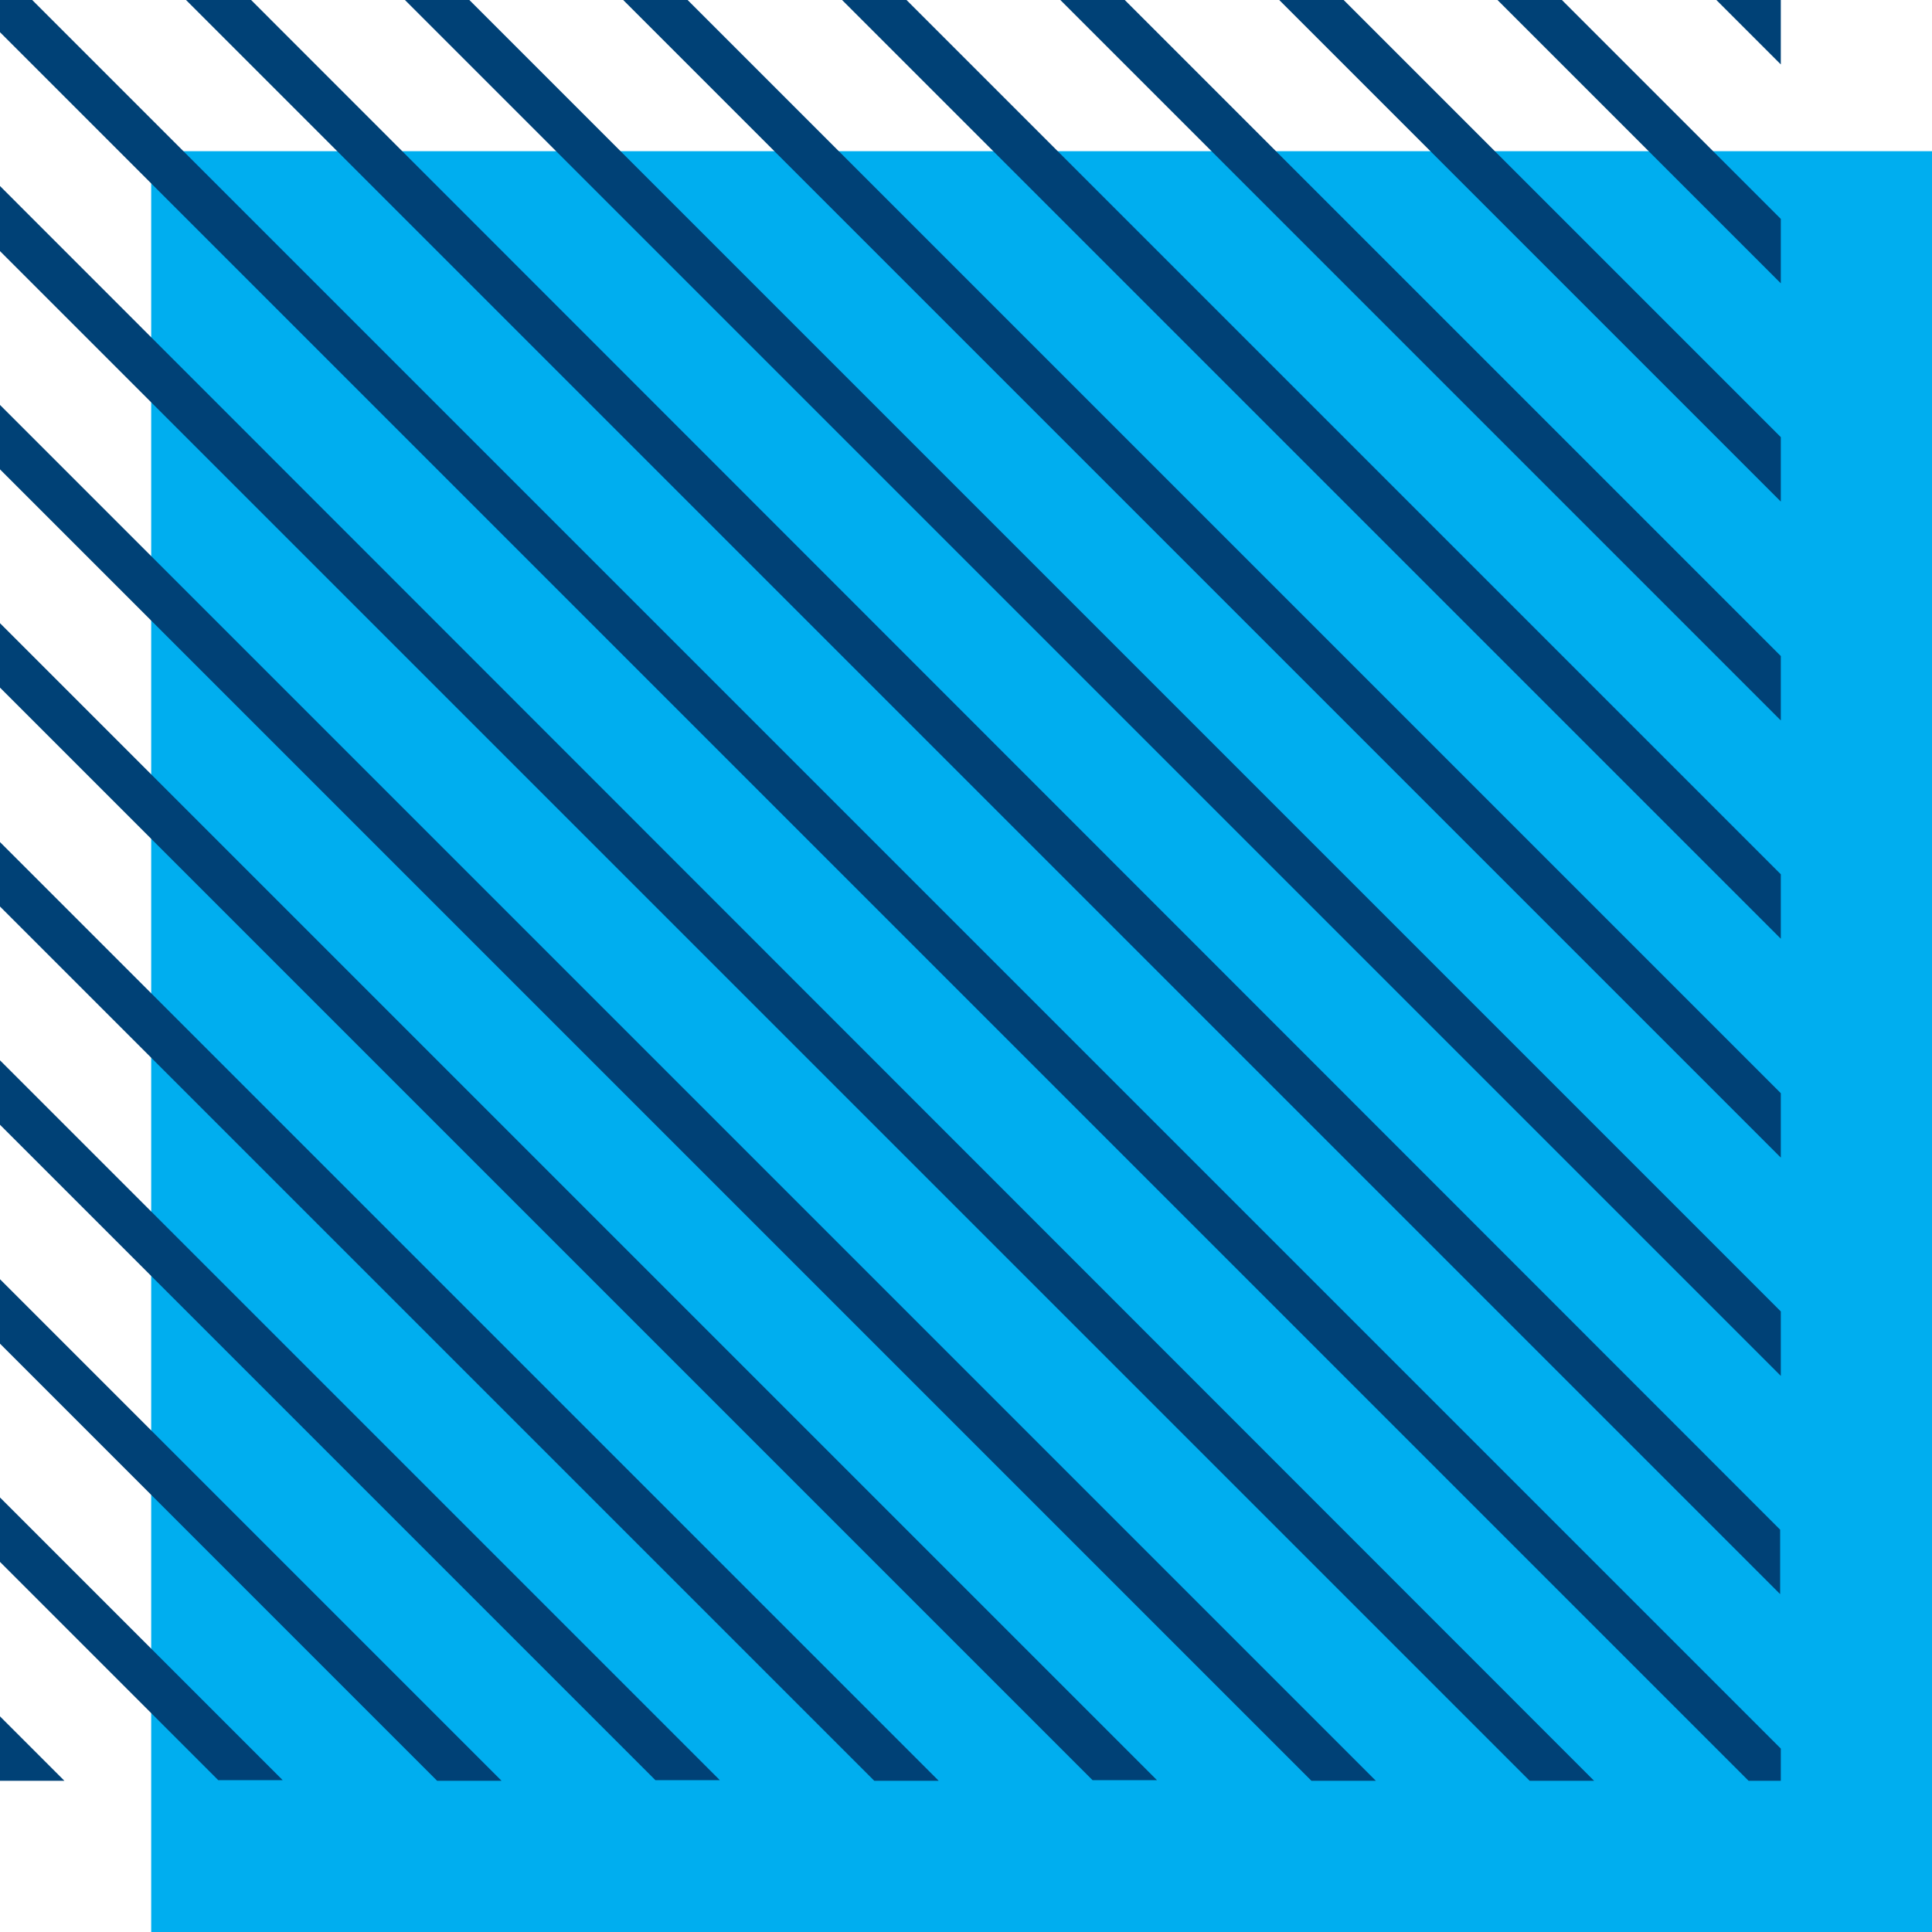
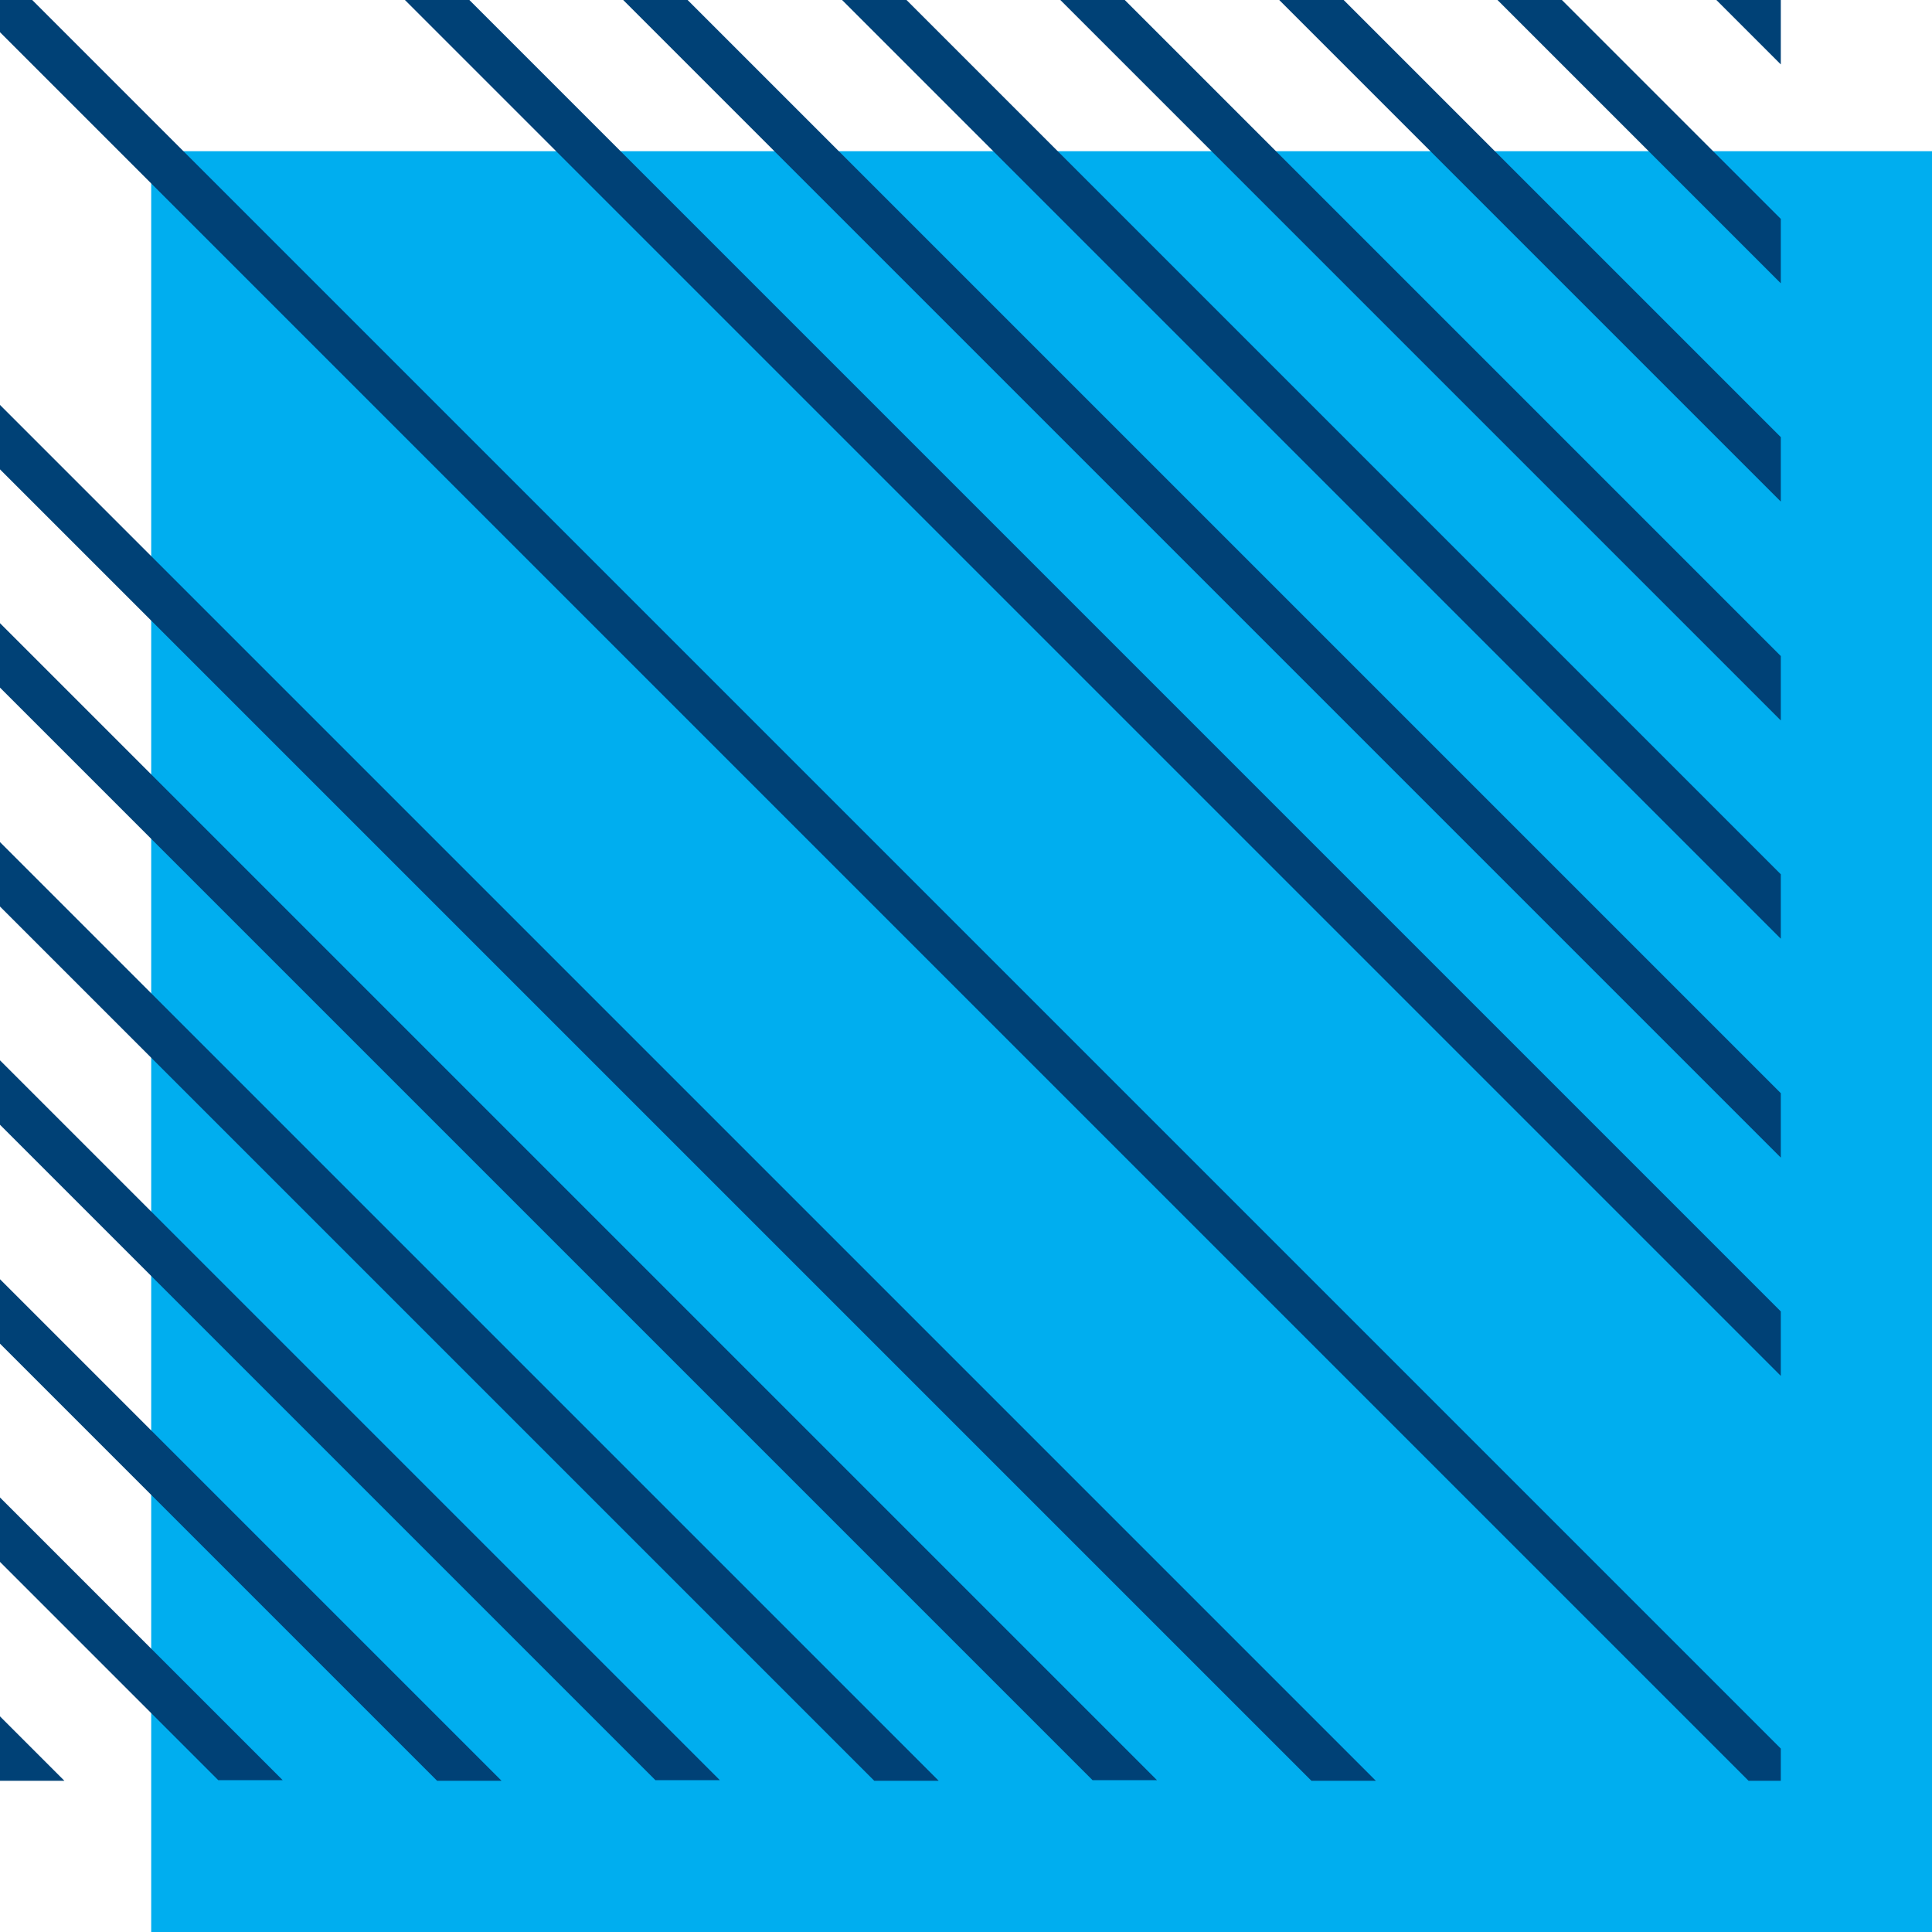
<svg xmlns="http://www.w3.org/2000/svg" version="1.1" id="Grupo_9706" x="0px" y="0px" viewBox="0 0 293.9 293.9" style="enable-background:new 0 0 293.9 293.9;" xml:space="preserve">
  <style type="text/css">
	.st0{fill:#00AEEF;}
	.st1{fill:#004176;}
</style>
  <g>
    <rect id="Retângulo_1509" x="23" y="23" class="st0" width="270.9" height="270.9" />
    <path id="Caminho_8590" class="st1" d="M261.1,0l9.8,9.8V0H261.1z" />
    <path id="Caminho_8591" class="st1" d="M227.8,0l43.1,43.1v-9.8L237.6,0H227.8z" />
    <path id="Caminho_8592" class="st1" d="M194.6,0l76.3,76.3v-9.8L204.4,0H194.6z" />
    <path id="Caminho_8593" class="st1" d="M128.1,0l142.8,142.8V133L137.9,0H128.1z" />
    <path id="Caminho_8594" class="st1" d="M161.3,0l109.6,109.6v-9.8L171.1,0H161.3z" />
    <path id="Caminho_8595" class="st1" d="M94.8,0l176.1,176.1v-9.8L104.6,0H94.8z" />
    <path id="Caminho_8596" class="st1" d="M61.6,0l209.3,209.3v-9.8L71.4,0H61.6z" />
-     <path id="Caminho_8597" class="st1" d="M28.3,0l242.5,242.5v-9.8L38.2,0H28.3z" />
    <path id="Caminho_8598" class="st1" d="M0,0v4.9l266,266h4.9V266L4.9,0H0z" />
-     <path id="Caminho_8599" class="st1" d="M0,38.2l232.7,232.7h9.8L0,28.3V38.2z" />
    <path id="Caminho_8600" class="st1" d="M0,71.4l199.5,199.5h9.8L0,61.6V71.4z" />
    <path id="Caminho_8601" class="st1" d="M0,104.6l166.2,166.2h9.8L0,94.8V104.6z" />
    <path id="Caminho_8602" class="st1" d="M0,137.9l133,133h9.8L0,128.1V137.9z" />
    <path id="Caminho_8603" class="st1" d="M0,171.1l99.7,99.7h9.8L0,161.3V171.1z" />
    <path id="Caminho_8604" class="st1" d="M0,204.4l66.5,66.5h9.8L0,194.6V204.4z" />
    <path id="Caminho_8605" class="st1" d="M0,237.6l33.2,33.2h9.8L0,227.8V237.6z" />
    <path id="Caminho_8606" class="st1" d="M0,270.9h9.8L0,261.1V270.9z" />
  </g>
</svg>